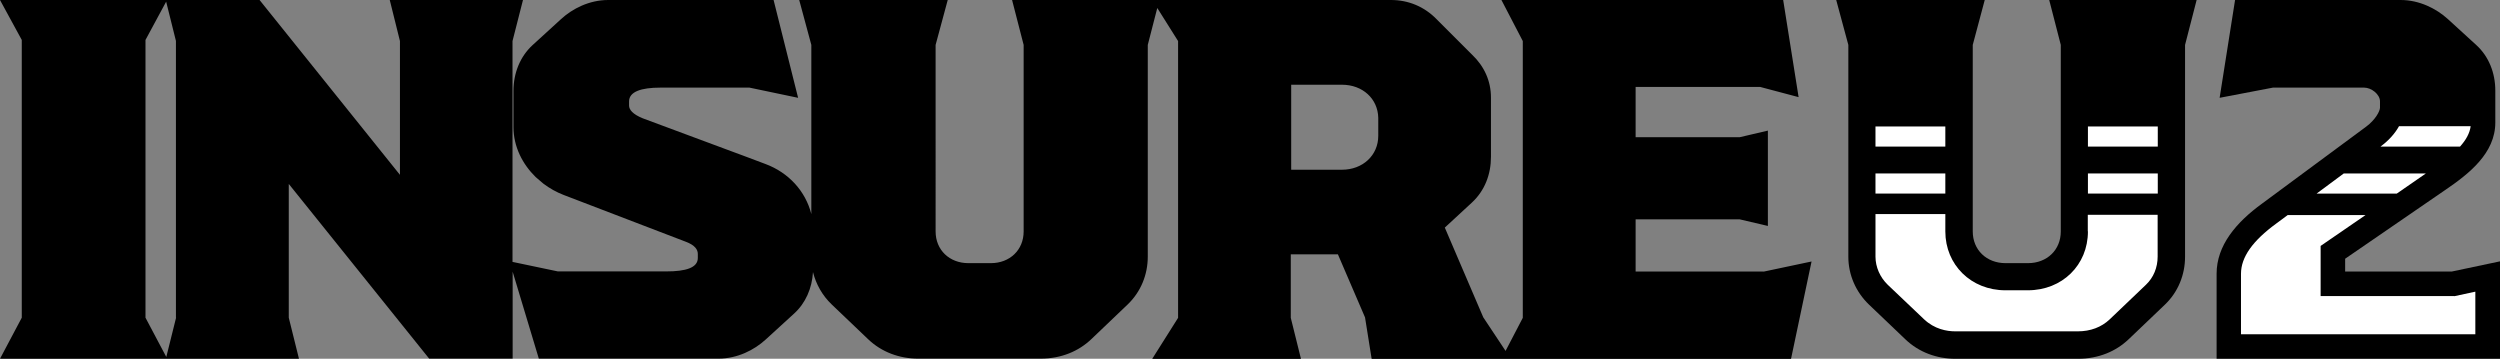
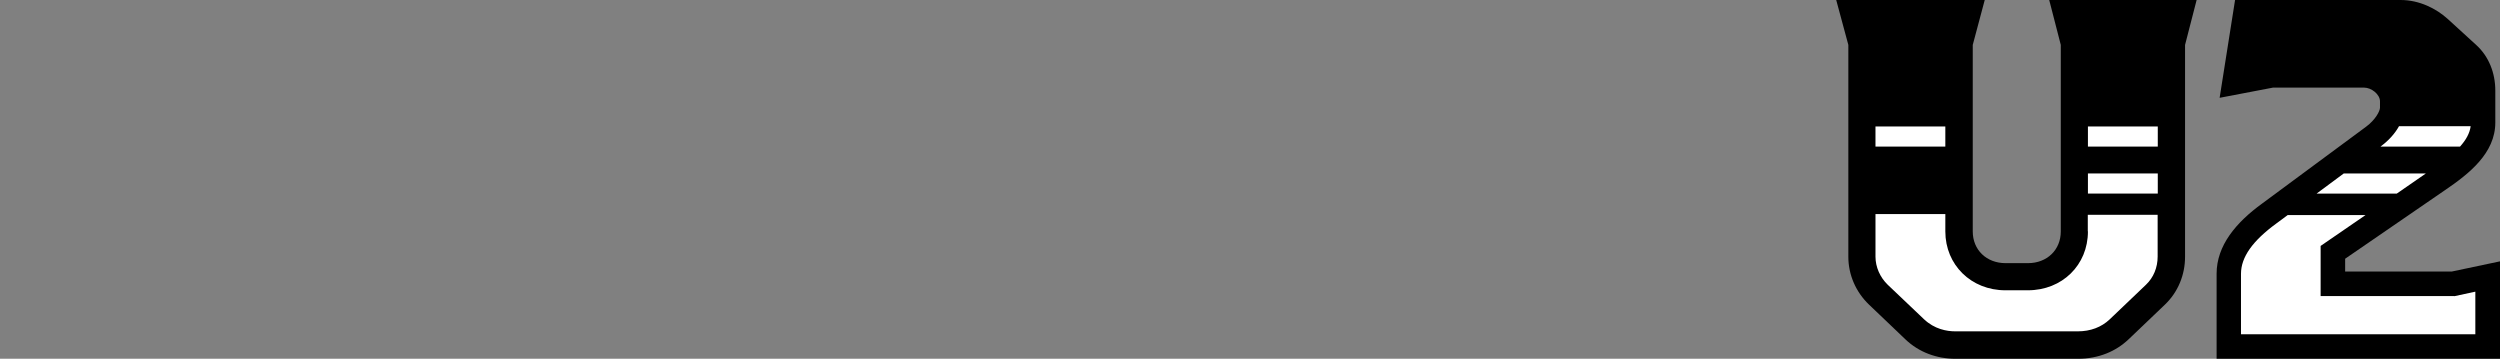
<svg xmlns="http://www.w3.org/2000/svg" id="art" viewBox="0 0 181.46 26.04">
  <rect x="0" y="0" width="181.46" height="26.04" fill="#808080" stroke="none" />
  <defs>
    <style>
      .cls-1, .cls-2 {
        stroke-width: 0px;
      }

      .cls-2 {
        fill: #fff;
      }
    </style>
  </defs>
  <g>
    <g>
      <path class="cls-1" d="m149.58,3.26v13.54c0,1.34-1,2.3-2.38,2.3h-1.63c-1.38,0-2.38-.96-2.38-2.3V3.26L144.06,0h-10.78l.88,3.26v15.38c0,1.3.54,2.55,1.5,3.47l2.63,2.51c1,.96,2.3,1.42,3.64,1.42h8.9c1.5,0,2.76-.54,3.68-1.42l2.63-2.51c.96-.92,1.46-2.17,1.46-3.47V3.26L159.44,0h-10.7l.84,3.26Z" />
      <path class="cls-1" d="m170.22,19.71v-.93l7.25-4.98c1.75-1.19,3.65-2.68,3.65-4.91v-2.31c0-1.3-.48-2.49-1.38-3.31l-2.08-1.9C176.84.63,175.62,0,174.24,0h-12.01l-1.12,7.1,3.87-.74h6.62c.52,0,1.15.48,1.15,1v.45c0,.26-.34.89-1,1.38l-7.55,5.58c-1.9,1.38-3.31,3.05-3.31,5.1v6.17h20.57v-7.07l-3.5.74h-7.74Z" />
    </g>
    <g>
      <path class="cls-2" d="m151.55,16.8c0,2.44-1.87,4.27-4.36,4.27h-1.63c-2.48,0-4.36-1.84-4.36-4.27v-1.26h-5.07s0,3.09,0,3.09c0,.75.33,1.5.89,2.04l2.63,2.5c.76.72,1.65.88,2.27.88h8.9c.91,0,1.71-.3,2.31-.87l2.63-2.51c.55-.52.85-1.25.85-2.04v-3.04h-5.07v1.2Z" />
      <rect class="cls-2" x="151.55" y="12.59" width="5.07" height="1.46" />
      <rect class="cls-2" x="151.55" y="9.18" width="5.07" height="1.46" />
-       <rect class="cls-2" x="136.13" y="12.59" width="5.07" height="1.46" />
      <rect class="cls-2" x="136.13" y="9.18" width="5.07" height="1.46" />
      <path class="cls-2" d="m178.14,21.49h-9.7v-3.64l3.26-2.24h-5.65l-.81.6c-1.73,1.26-2.58,2.45-2.58,3.66v4.39h17.01v-3.09l-1.53.33Z" />
      <polygon class="cls-2" points="176.08 12.59 170.12 12.59 168.15 14.05 173.97 14.05 176.08 12.59" />
      <path class="cls-2" d="m179.32,9.16h-5.19c-.3.54-.76,1.05-1.32,1.46l-.02.02h5.77c.43-.48.7-.96.77-1.47Z" />
    </g>
  </g>
-   <path class="cls-1" d="m128.02,19.71h-9.3v-3.79h7.55l2.05.48v-6.92l-2.05.48h-7.55v-3.65h9.04l2.79.74L129.43,0h-20.45l1.55,2.98v20.09l-1.25,2.4-1.62-2.44-2.79-6.51,1.97-1.82c.93-.86,1.38-2.05,1.38-3.31v-4.31c0-1.19-.48-2.27-1.38-3.12l-2.57-2.57C103.38.48,102.23,0,100.96,0h-16.8,0s-10.7,0-10.7,0l.84,3.26v13.54c0,1.34-1,2.3-2.38,2.3h-1.63c-1.38,0-2.38-.96-2.38-2.3V3.26l.88-3.26h-10.78l.88,3.26v12.28c-.42-1.66-1.64-3.01-3.34-3.64l-1.57-.59-1.16-.43-6.16-2.29c-.74-.3-1-.63-1-.93v-.3c0-.71.89-1,2.27-1h6.47l3.53.74L56.15,0h-12c-1.38,0-2.6.63-3.42,1.38l-2.08,1.9c-.89.82-1.38,2.01-1.38,3.31v2.64c0,1.41.65,2.68,1.61,3.62l.56.48c.45.34.95.62,1.47.82l8.85,3.39c.71.26.89.6.89.89v.3c0,.71-.89.97-2.27.97h-7.89l-3.29-.69V2.98L37.96,0h-9.67l.74,2.98v9.71L18.84,0h-6.81S0,0,0,0l1.58,2.9v20.16l-1.58,2.98h21.7l-.74-2.98v-9.71l10.19,12.68h6.06v-6.31l1.9,6.31h13.04c1.38,0,2.6-.63,3.42-1.38l2.08-1.9c.82-.75,1.29-1.82,1.36-3,.22.88.68,1.7,1.36,2.35l2.63,2.51c1,.96,2.3,1.42,3.64,1.42h8.9c1.5,0,2.76-.54,3.68-1.42l2.63-2.51c.96-.92,1.46-2.17,1.46-3.47V3.26l.69-2.68,1.51,2.4v20.09l-1.88,2.98h10.8l-.74-2.98v-4.61h3.42l1.97,4.58.48,3.01h30.44l1.49-7.07-3.5.74Zm-115.24,3.35l-.71,2.85-1.51-2.85V2.9L12.06.12l.71,2.85v20.09Zm87.26-13.2c0,1.41-1.12,2.46-2.64,2.46h-3.68v-6.17h3.68c1.51,0,2.61,1.02,2.64,2.4v.56s0,.76,0,.76Z" />
</svg>